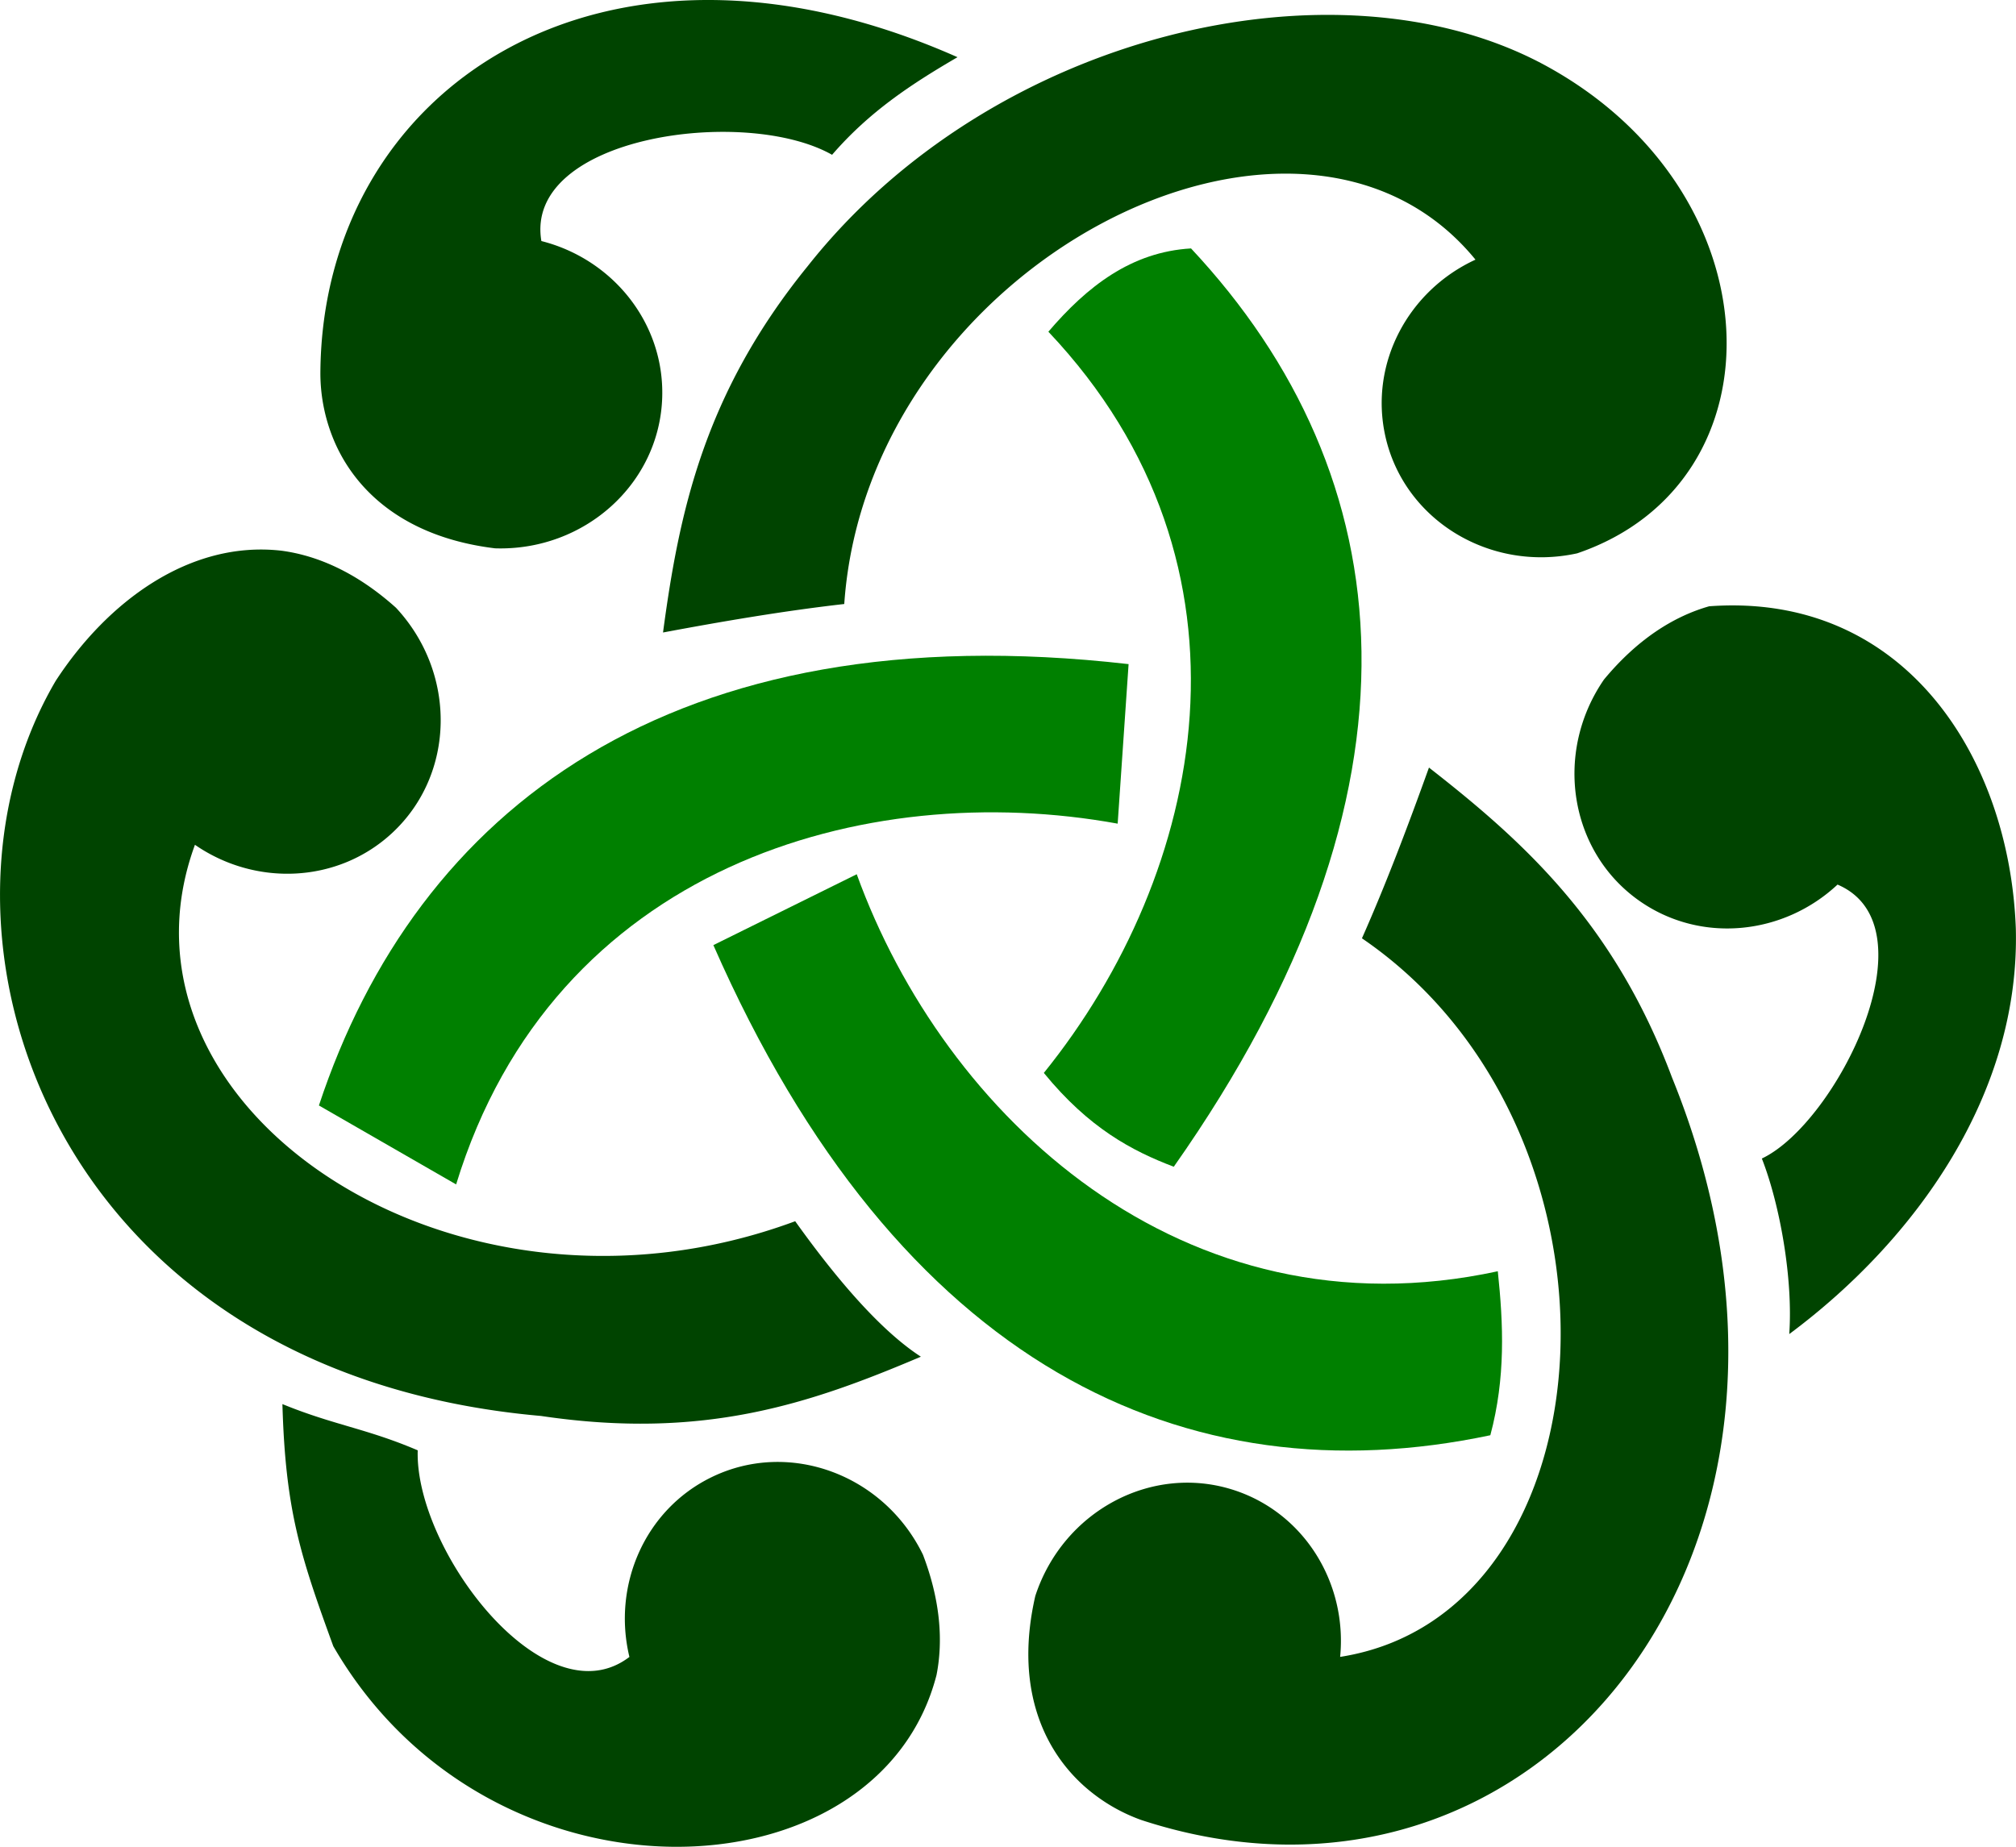
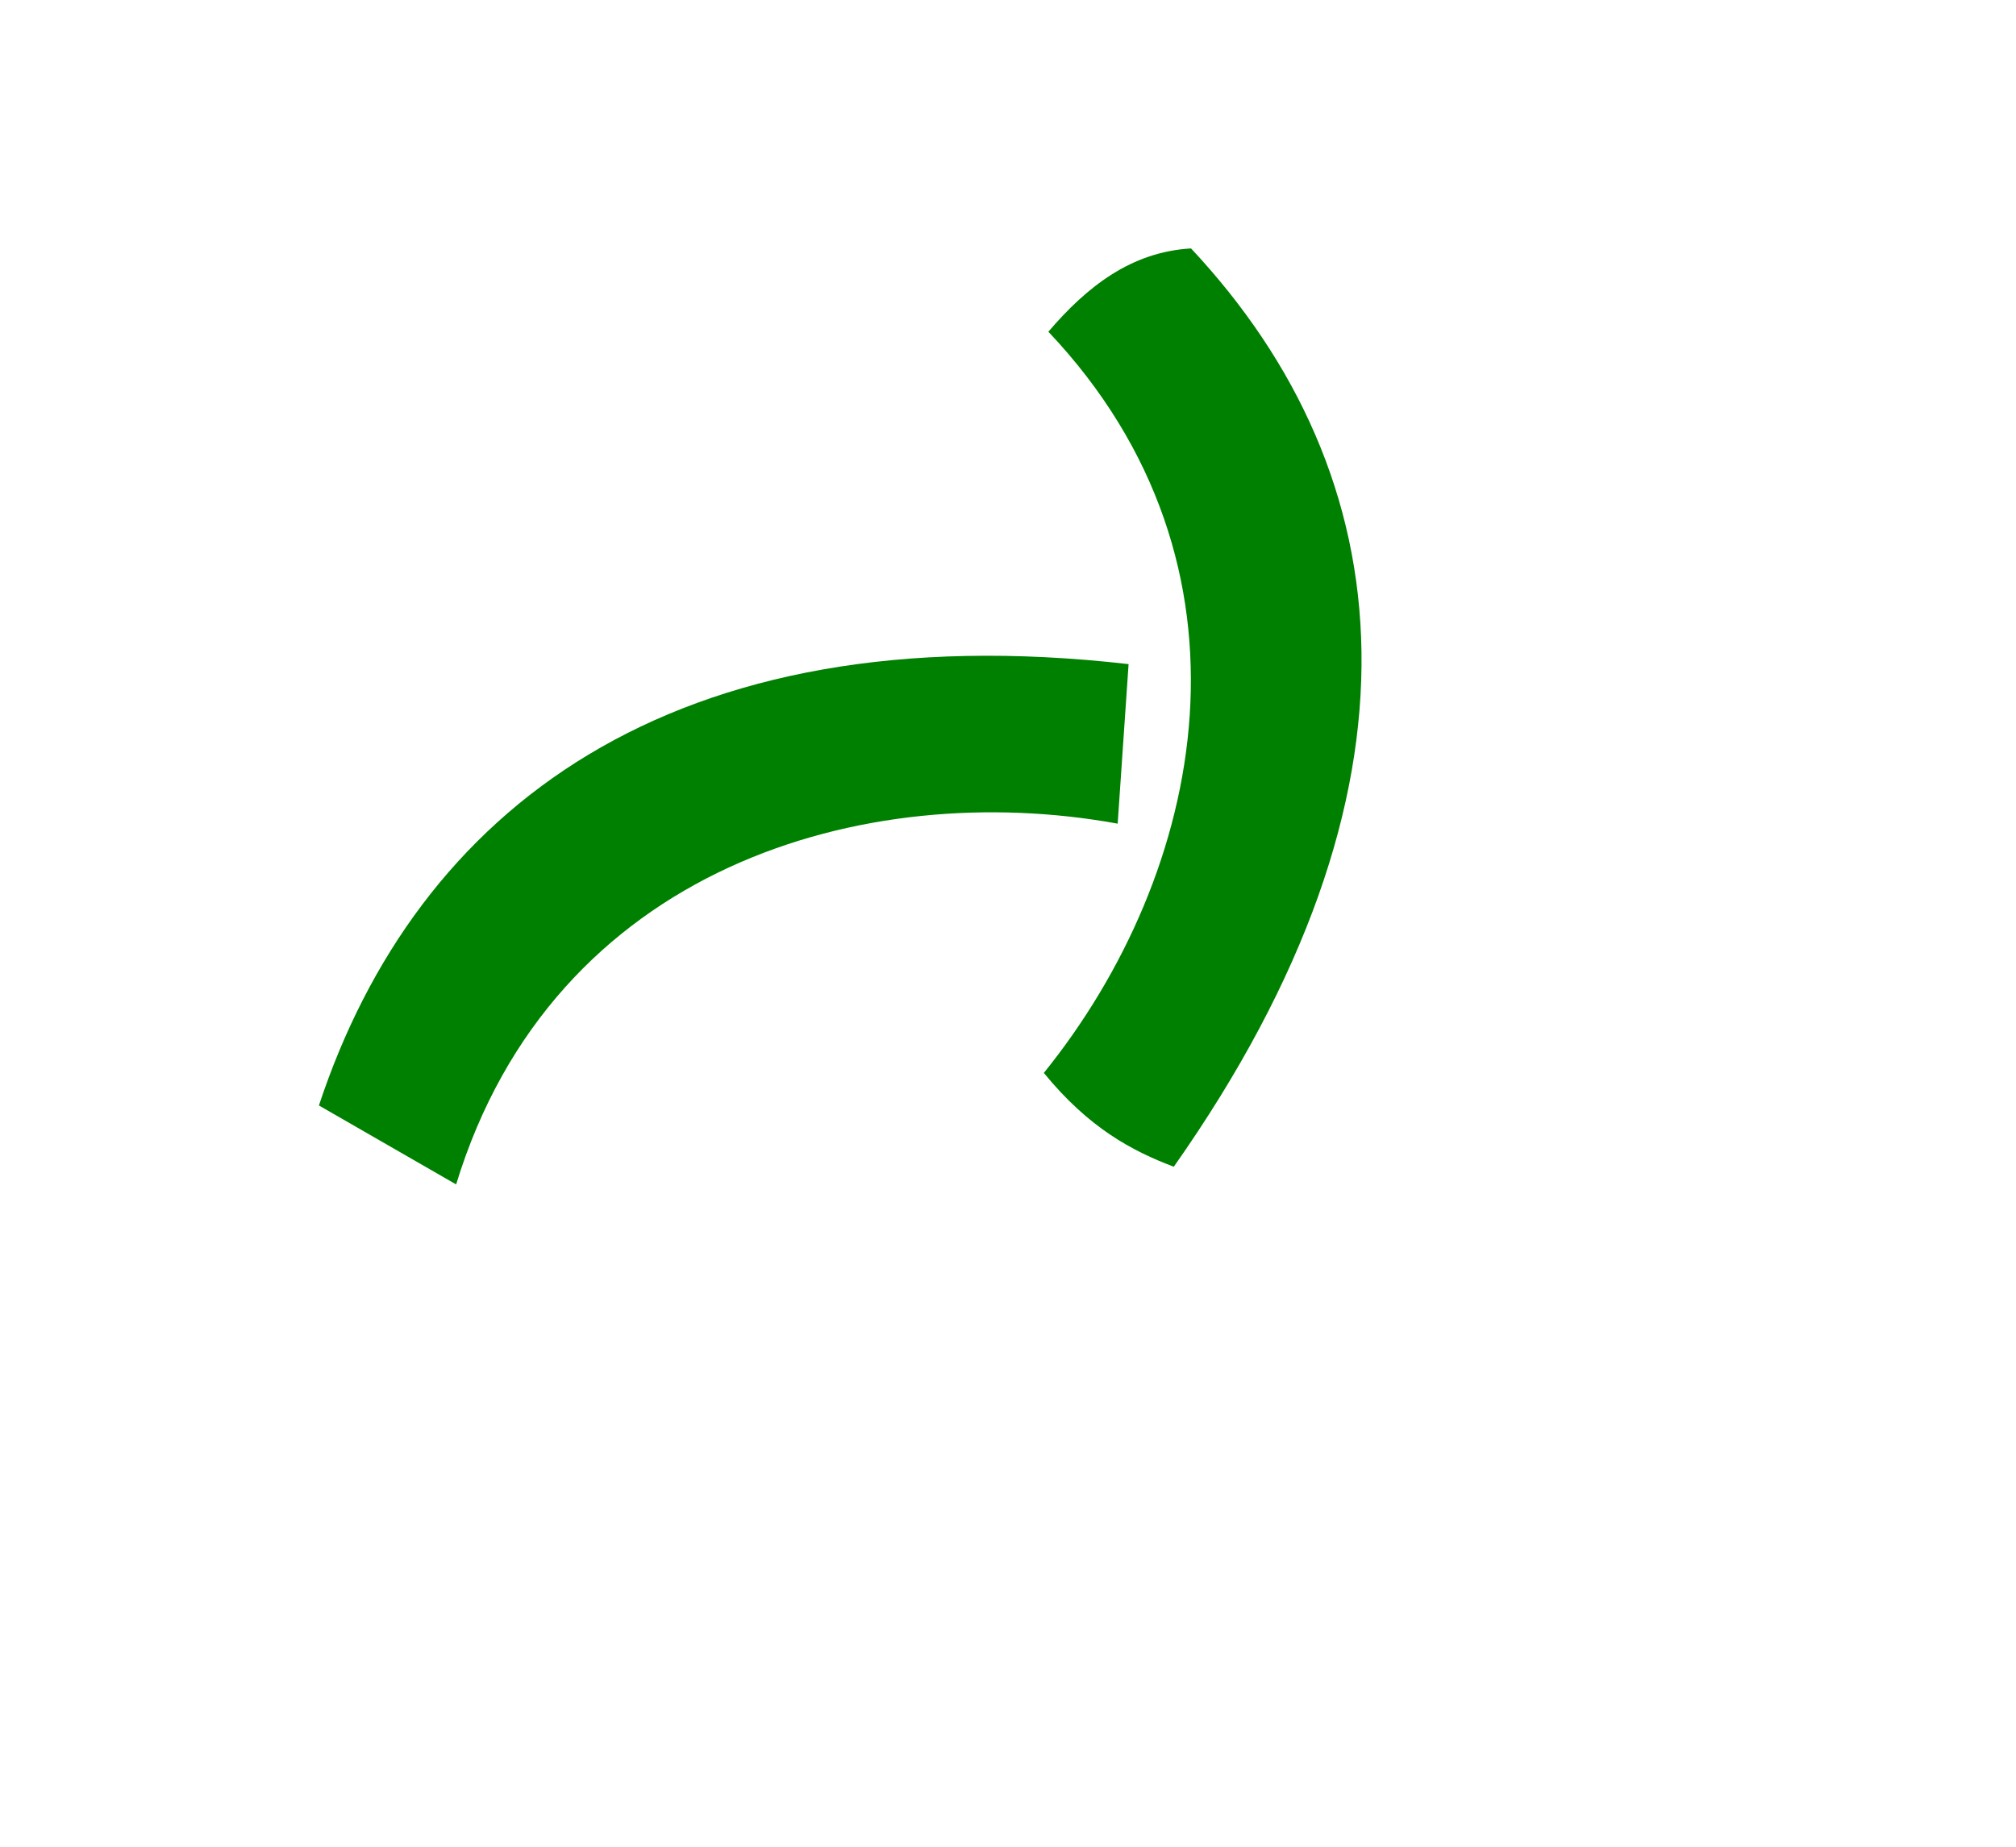
<svg xmlns="http://www.w3.org/2000/svg" viewBox="0 0 91.23 83.589">
-   <path d="M14.498 16.874a7.86 7.86 0 00.681 3.214c1.043 2.318 3.336 4.26 7.227 4.732 4.043.127 7.44-2.925 7.561-6.829.106-3.36-2.234-6.262-5.468-7.08-.8-4.744 9.221-6.134 13.155-3.904C39.32 5.08 41.19 3.834 43.33 2.589 27.195-4.567 14.577 4.06 14.498 16.874zM91.222 42.029c-.283-7.728-5.02-15.235-13.878-14.586-1.616.46-3.256 1.501-4.761 3.318-2.292 3.333-1.56 7.84 1.658 10.053 2.77 1.905 6.476 1.504 8.913-.774 4.424 1.891-.064 10.81-3.425 12.4.826 2.108 1.414 5.473 1.24 7.946 5.755-4.281 10.448-10.893 10.253-18.357zM15.08 74.51c7.071 12.239 24.667 11.545 27.3 1.31.308-1.562.17-3.39-.613-5.447-1.771-3.636-6.054-5.22-9.565-3.51-3.024 1.472-4.5 4.895-3.719 8.137-3.825 2.918-9.72-4.833-9.58-9.352-2.306-.987-3.802-1.142-6.123-2.093.137 4.824.816 6.877 2.301 10.955z" color="#000" fill="#040" />
-   <path d="M71.364 25.048c-3.952.862-7.848-1.52-8.68-5.335-.716-3.286 1.055-6.565 4.086-7.96-8.003-9.795-27.497.183-28.565 15.587-2.735.31-5.542.792-8.201 1.289.725-5.423 1.849-10.799 6.542-16.576C44.871 1.513 60.42-2.128 69.848 2.917 80.44 8.61 80.806 21.843 71.364 25.049zM51.64 82.379a7.889 7.889 0 01-2.606-1.557c-1.94-1.755-3.09-4.63-2.184-8.58 1.254-3.845 5.279-6.003 8.992-4.793 3.197 1.043 5.13 4.229 4.803 7.549 12.496-1.955 13.739-23.819.987-32.526 1.116-2.516 2.118-5.182 3.033-7.728 4.313 3.367 8.383 7.053 10.996 14.022 8.678 21.367-6.15 39.472-24.022 33.613zM12.689 24.921c1.676.212 3.464 1.002 5.232 2.59 2.755 2.961 2.69 7.527-.169 10.188-2.462 2.29-6.186 2.436-8.93.54C4.47 50.115 20.534 61.002 35.985 55.278c1.635 2.288 3.717 4.855 5.688 6.132-5.036 2.138-9.831 3.777-17.193 2.682C2.232 62.132-4.168 42.212 2.52 30.82c2.352-3.614 6.068-6.344 10.17-5.898z" color="#000" fill="#040" />
  <path d="M14.431 50.038l6.21 3.574c4.402-14.4 18.515-18.41 29.937-16.33l.494-7.221c-20.712-2.37-32.223 6.618-36.64 19.977z" fill="green" />
  <path d="M53.897 11.245c-2.7.158-4.7 1.717-6.455 3.77 10.036 10.611 7.088 24.517-.205 33.55 2.043 2.502 3.994 3.531 5.88 4.247 11.995-17.05 10.395-31.294.78-41.568z" fill="green" />
-   <path d="M67.442 64.965c.696-2.6.59-5.028.338-7.423-14.274 3.093-25.058-7.054-29.01-17.97l-6.488 3.208c8.379 19.09 21.394 25.094 35.16 22.185z" fill="green" />
</svg>